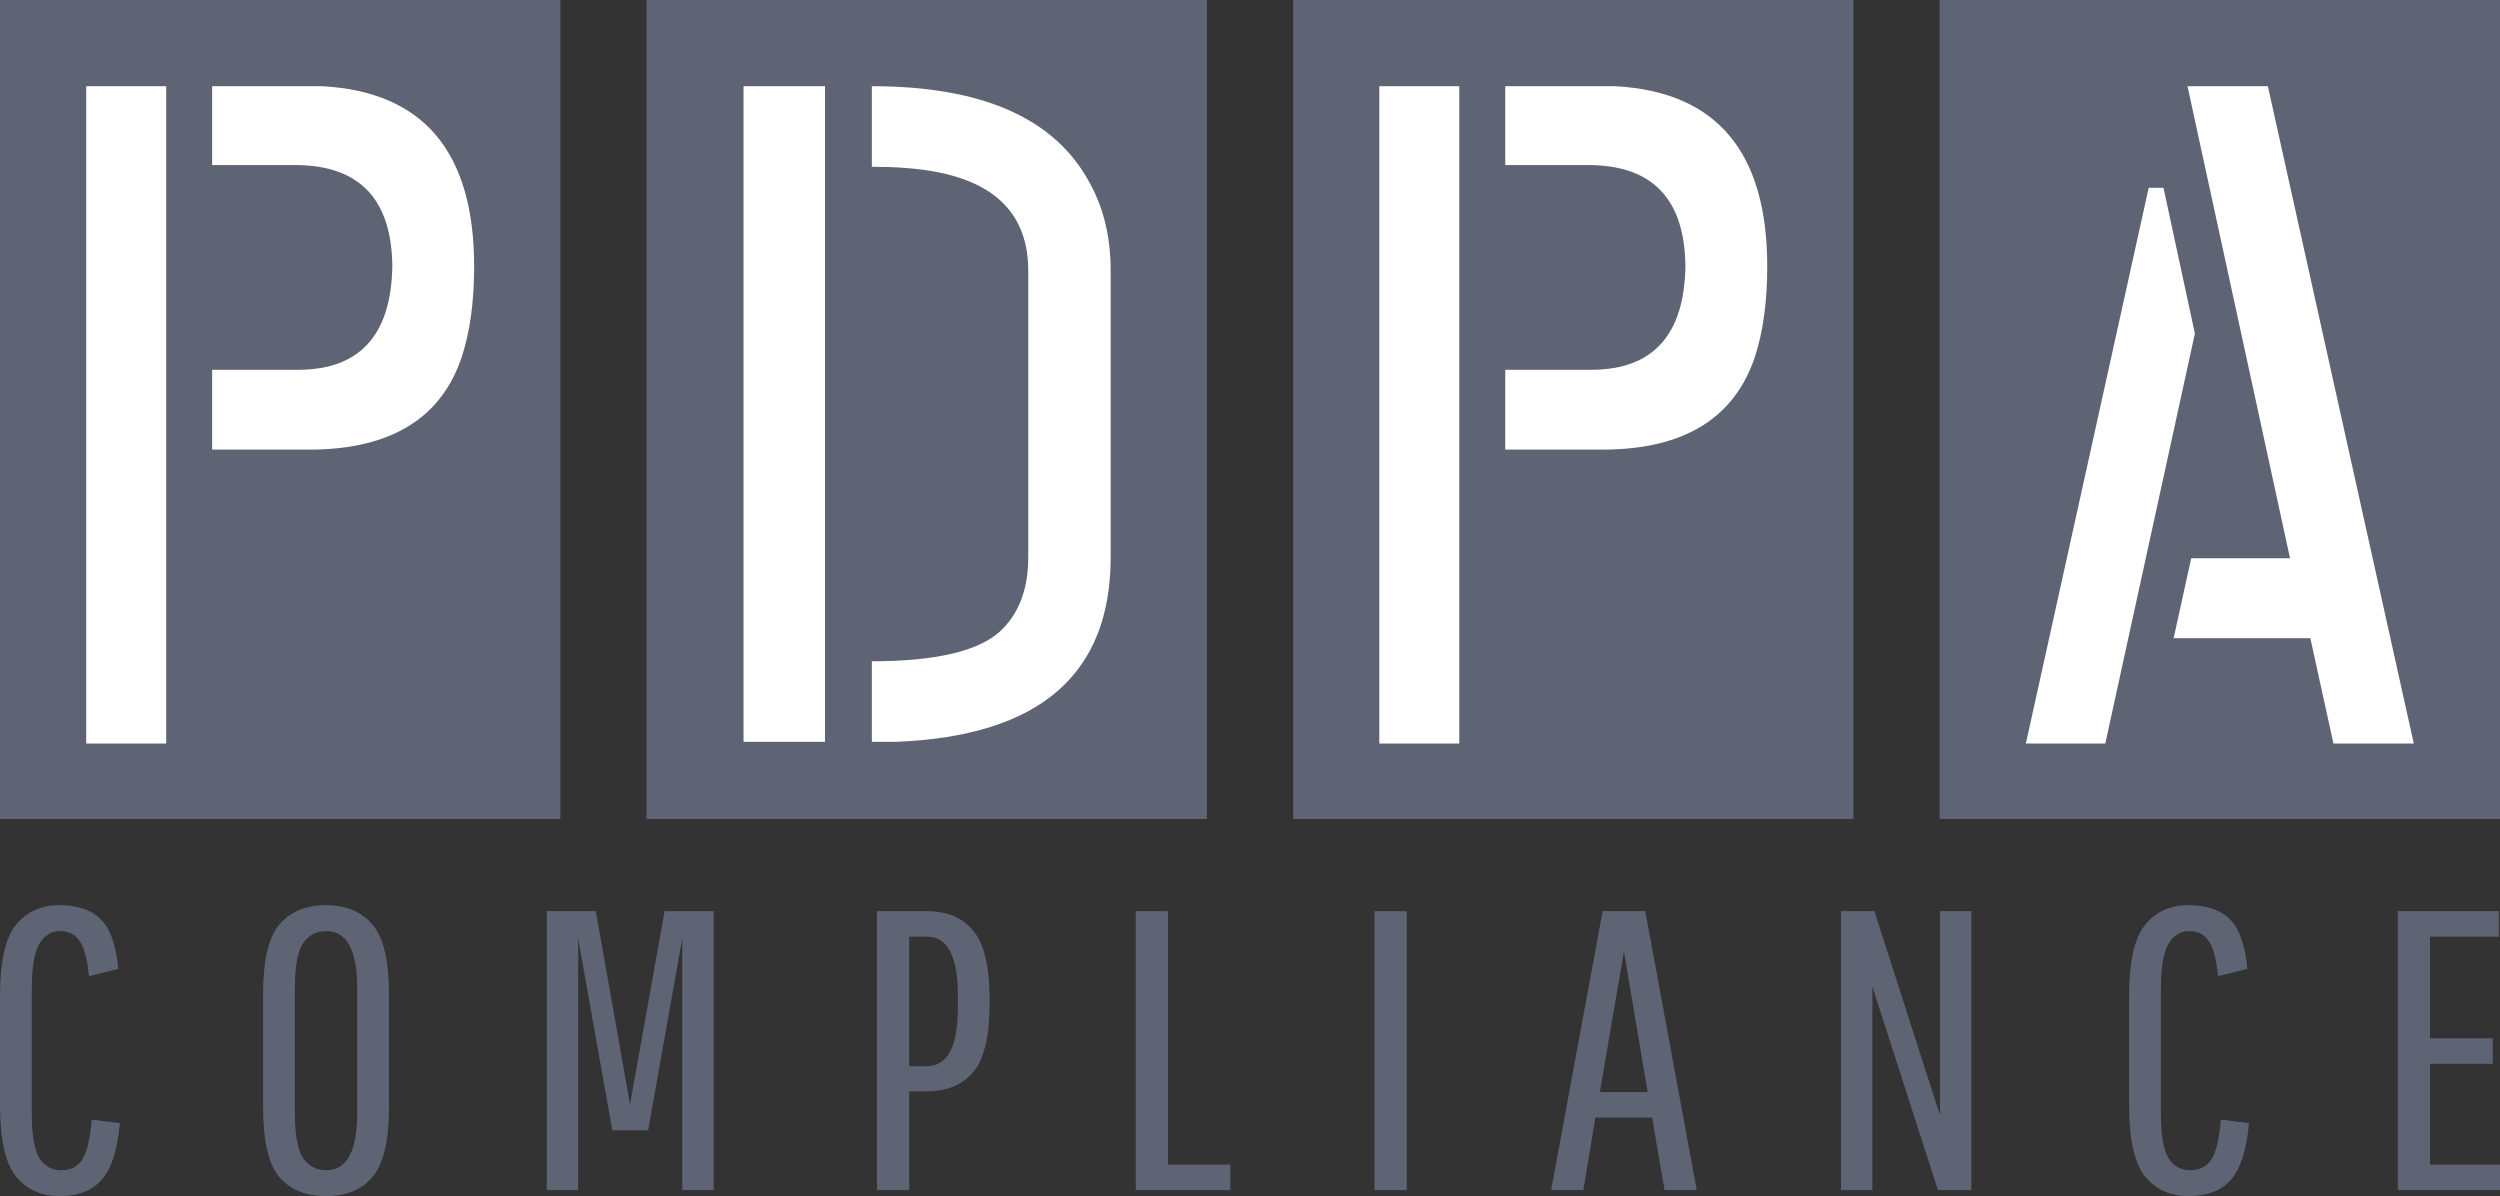
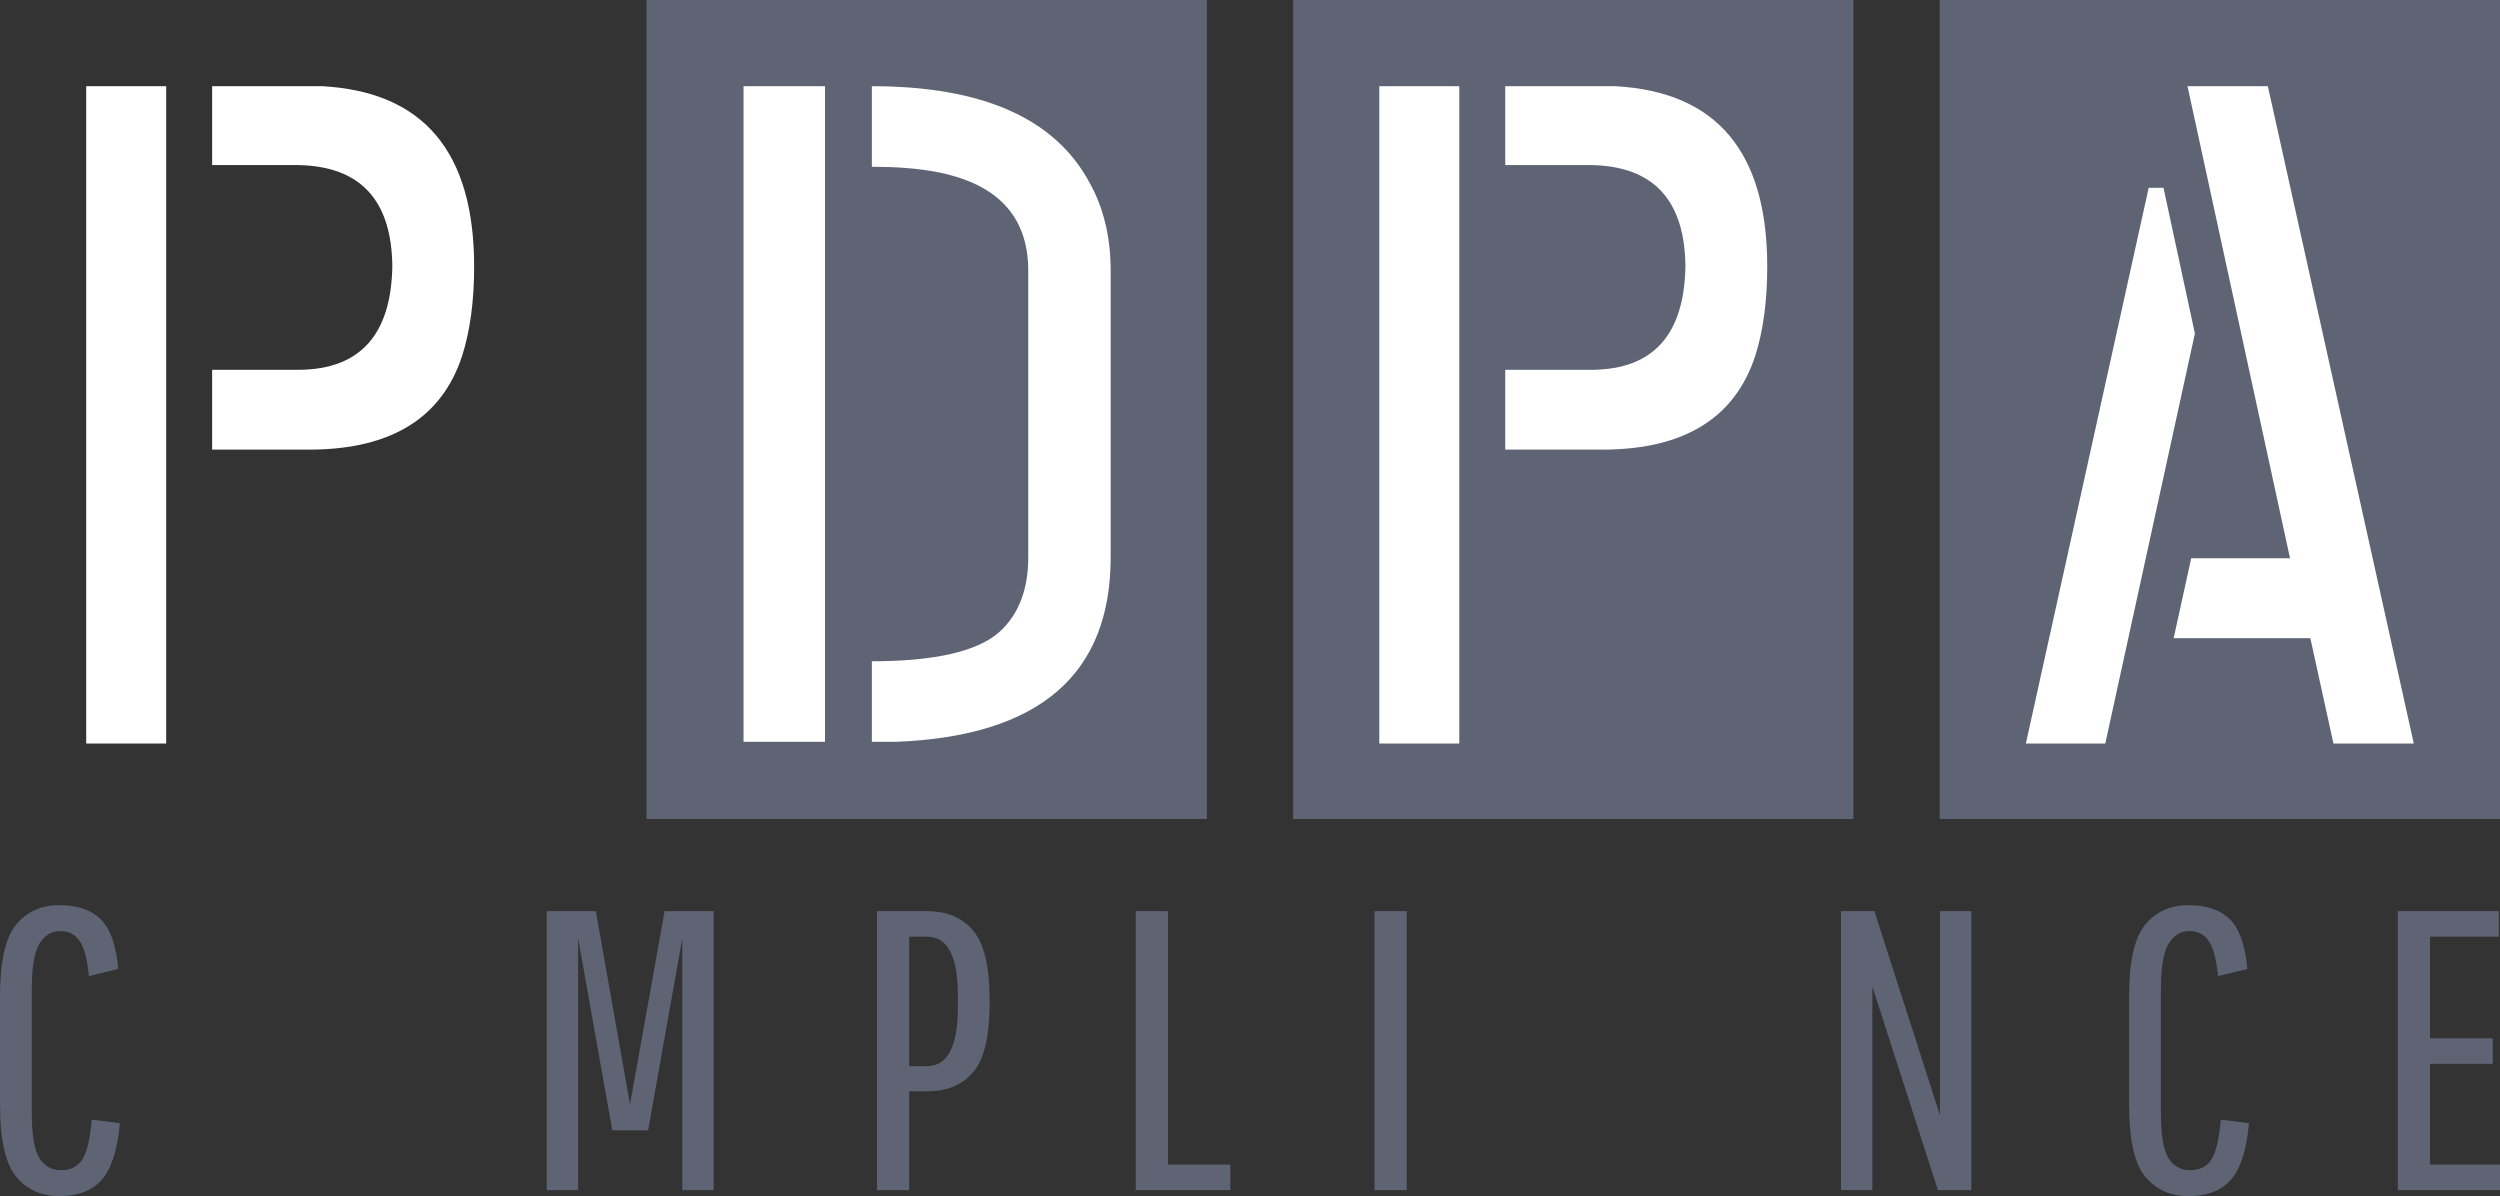
<svg xmlns="http://www.w3.org/2000/svg" width="232" height="111" viewBox="0 0 232 111" fill="none">
  <rect x="0" y="0" width="232" height="111" fill="#333333" stroke="none" />
-   <rect width="52" height="76" fill="#5E6474" />
  <path d="M8 69H15.422V8H8V69ZM19.687 41.724H28.901C36.351 41.666 41.014 38.761 42.891 33.01C43.63 30.686 44 27.927 44 24.731C44 14.1 39.308 8.523 29.924 8C29.583 8 29.242 8 28.901 8H19.687V15.32H27.706C33.45 15.436 36.351 18.573 36.408 24.731C36.294 31.064 33.422 34.259 27.791 34.317H19.687V41.724Z" fill="white" />
  <rect x="60" width="52" height="76" fill="#5E6474" />
  <path d="M69 68.84V8H76.561V68.84H69ZM80.907 68.84V61.365C86.817 61.365 90.787 60.438 92.814 58.584C94.553 56.962 95.422 54.673 95.422 51.718V25.122C95.422 20.023 92.496 16.952 86.644 15.909C85.021 15.62 83.109 15.475 80.907 15.475V8C91.221 8 97.971 11.013 101.158 17.039C102.433 19.357 103.07 22.051 103.07 25.122V51.718C103.07 62.611 96.436 68.318 83.167 68.84C82.414 68.84 81.66 68.84 80.907 68.84Z" fill="white" />
  <rect x="120" width="52" height="76" fill="#5E6474" />
  <path d="M128 69H135.422V8H128V69ZM139.687 41.724H148.9C156.351 41.666 161.014 38.761 162.891 33.01C163.63 30.686 164 27.927 164 24.731C164 14.1 159.308 8.523 149.924 8C149.583 8 149.242 8 148.9 8H139.687V15.32H147.706C153.45 15.436 156.351 18.573 156.408 24.731C156.294 31.064 153.422 34.259 147.791 34.317H139.687V41.724Z" fill="white" />
  <rect x="180" width="52" height="76" fill="#5E6474" />
  <path d="M188 69L199.4 17.425H200.771L203.686 30.951L195.371 69H188ZM201.714 59.226L203.343 51.808H212.514L203 8H210.457L224 69H216.543L214.4 59.226H201.714Z" fill="white" />
  <path d="M2.949 103.307C2.949 105.329 3.186 106.722 3.658 107.486C4.131 108.226 4.803 108.596 5.674 108.596C6.545 108.596 7.192 108.275 7.615 107.634C8.063 106.968 8.362 105.723 8.511 103.899L11.124 104.232C10.9 106.747 10.328 108.51 9.407 109.521C8.511 110.507 7.217 111 5.525 111C3.833 111 2.489 110.396 1.493 109.188C0.498 107.979 0 105.76 0 102.53V92.47C0 89.24 0.498 87.02 1.493 85.812C2.489 84.604 3.82 84 5.488 84C7.18 84 8.462 84.431 9.333 85.294C10.229 86.157 10.776 87.699 10.975 89.918L8.25 90.584C8.101 89.005 7.815 87.921 7.391 87.329C6.993 86.712 6.384 86.404 5.562 86.404C4.766 86.404 4.131 86.799 3.658 87.588C3.186 88.352 2.949 89.77 2.949 91.841V103.307Z" fill="#5E6474" />
-   <path d="M36.099 92.285V102.715C36.099 105.847 35.589 108.016 34.569 109.225C33.573 110.408 32.13 111 30.239 111C28.372 111 26.929 110.408 25.908 109.225C24.913 108.016 24.415 105.847 24.415 102.715V92.285C24.415 89.153 24.913 86.996 25.908 85.812C26.929 84.604 28.372 84 30.239 84C32.13 84 33.573 84.604 34.569 85.812C35.589 86.996 36.099 89.153 36.099 92.285ZM33.15 103.27V91.73C33.15 88.18 32.192 86.404 30.276 86.404C29.355 86.404 28.633 86.786 28.111 87.551C27.613 88.315 27.364 89.708 27.364 91.73V103.27C27.364 105.292 27.613 106.685 28.111 107.449C28.633 108.214 29.355 108.596 30.276 108.596C32.192 108.596 33.15 106.821 33.15 103.27Z" fill="#5E6474" />
  <path d="M53.65 110.445H50.738V84.555H55.292L58.465 102.493L61.676 84.555H66.23V110.445H63.318V87.07L60.145 104.897H56.823L53.65 87.07V110.445Z" fill="#5E6474" />
  <path d="M81.387 110.445V84.555H86.016C87.882 84.555 89.313 85.159 90.309 86.367C91.329 87.551 91.839 89.708 91.839 92.84V93.025C91.839 96.156 91.329 98.314 90.309 99.497C89.313 100.681 87.882 101.273 86.016 101.273H84.373V110.445H81.387ZM88.89 93.505V92.359C88.89 88.734 87.932 86.922 86.016 86.922H84.373V98.942H86.016C87.932 98.942 88.89 97.13 88.89 93.505Z" fill="#5E6474" />
  <path d="M105.401 110.445V84.555H108.387V108.078H114.174V110.445H105.401Z" fill="#5E6474" />
  <path d="M127.556 110.445V84.555H130.542V110.445H127.556Z" fill="#5E6474" />
-   <path d="M154.473 110.445L153.316 103.714H148.052L146.932 110.445H143.946L148.724 84.555H152.681L157.459 110.445H154.473ZM150.703 88.29L148.463 101.347H152.905L150.703 88.29Z" fill="#5E6474" />
  <path d="M173.756 110.445H170.844V84.555H173.943L180.028 103.492V84.555H182.94V110.445H179.841L173.756 91.545V110.445Z" fill="#5E6474" />
  <path d="M200.53 103.307C200.53 105.329 200.766 106.722 201.239 107.486C201.712 108.226 202.384 108.596 203.255 108.596C204.126 108.596 204.773 108.275 205.196 107.634C205.644 106.968 205.942 105.723 206.092 103.899L208.705 104.232C208.481 106.747 207.909 108.51 206.988 109.521C206.092 110.507 204.798 111 203.105 111C201.413 111 200.069 110.396 199.074 109.188C198.078 107.979 197.58 105.76 197.58 102.53V92.47C197.58 89.24 198.078 87.02 199.074 85.812C200.069 84.604 201.401 84 203.068 84C204.76 84 206.042 84.431 206.913 85.294C207.809 86.157 208.356 87.699 208.556 89.918L205.83 90.584C205.681 89.005 205.395 87.921 204.972 87.329C204.574 86.712 203.964 86.404 203.143 86.404C202.346 86.404 201.712 86.799 201.239 87.588C200.766 88.352 200.53 89.77 200.53 91.841V103.307Z" fill="#5E6474" />
  <path d="M225.504 98.721V108.078H232V110.445H222.518V84.555H231.888V86.922H225.504V96.353H231.328V98.721H225.504Z" fill="#5E6474" />
</svg>